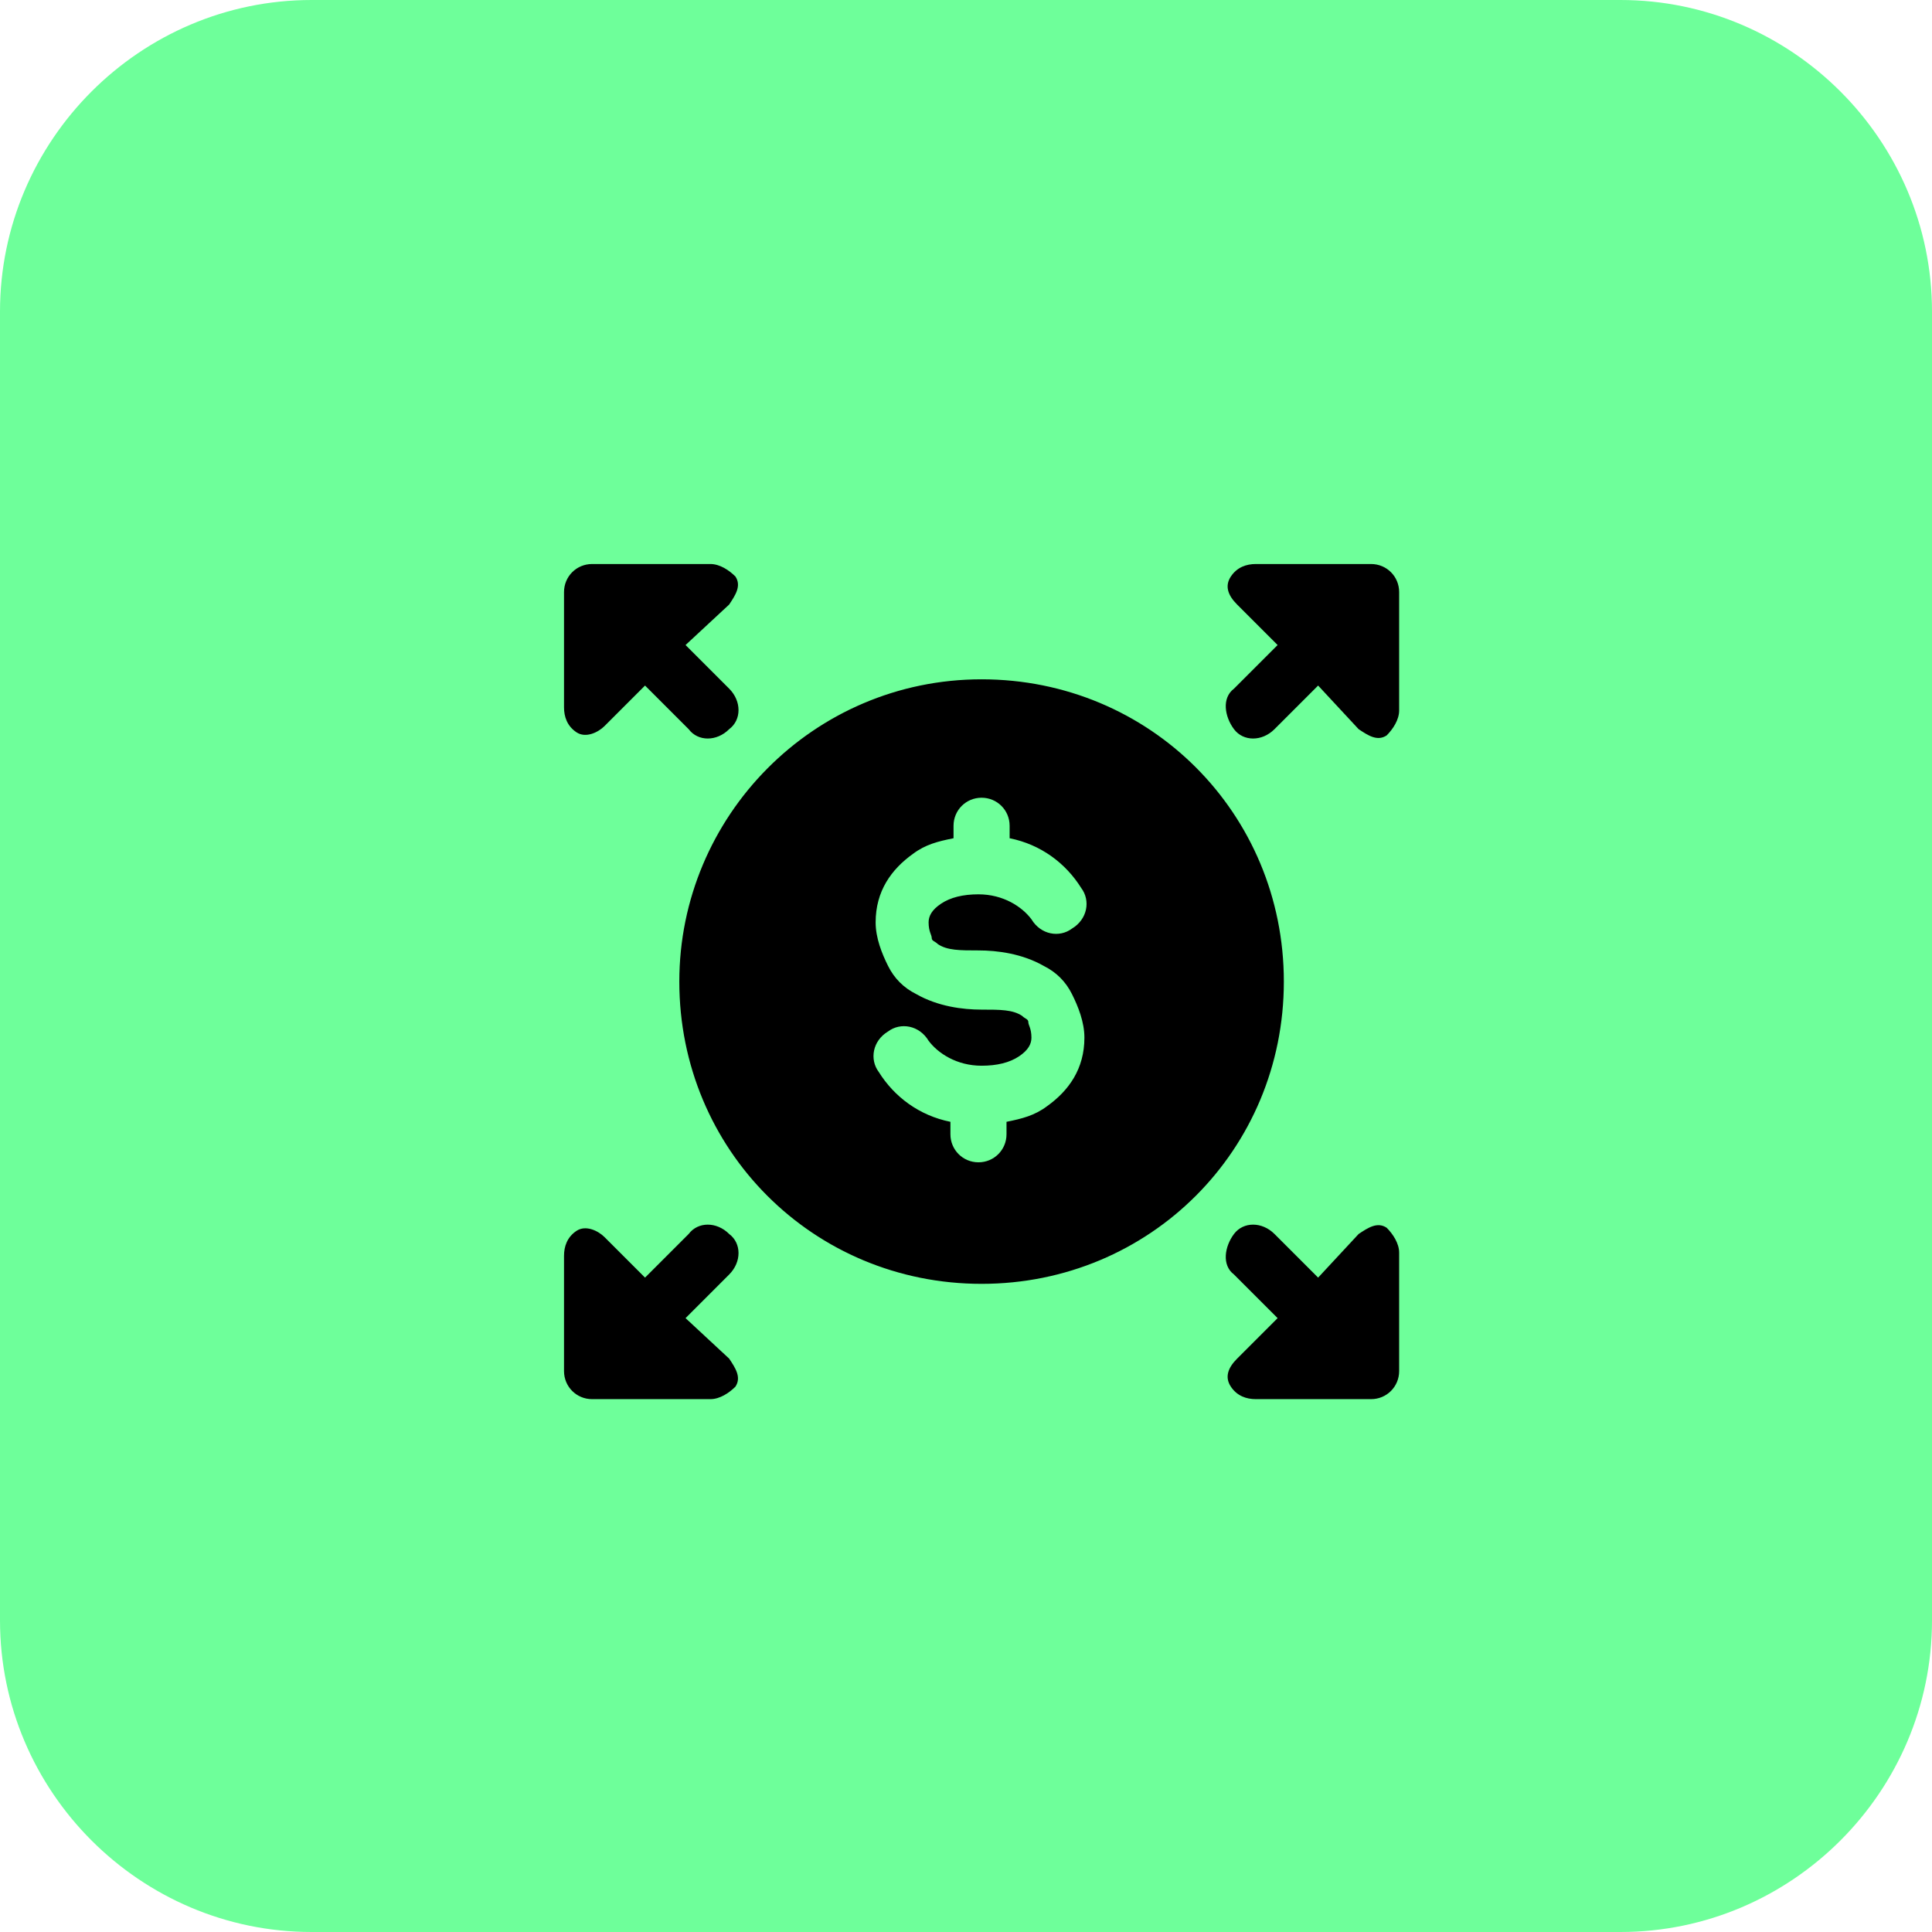
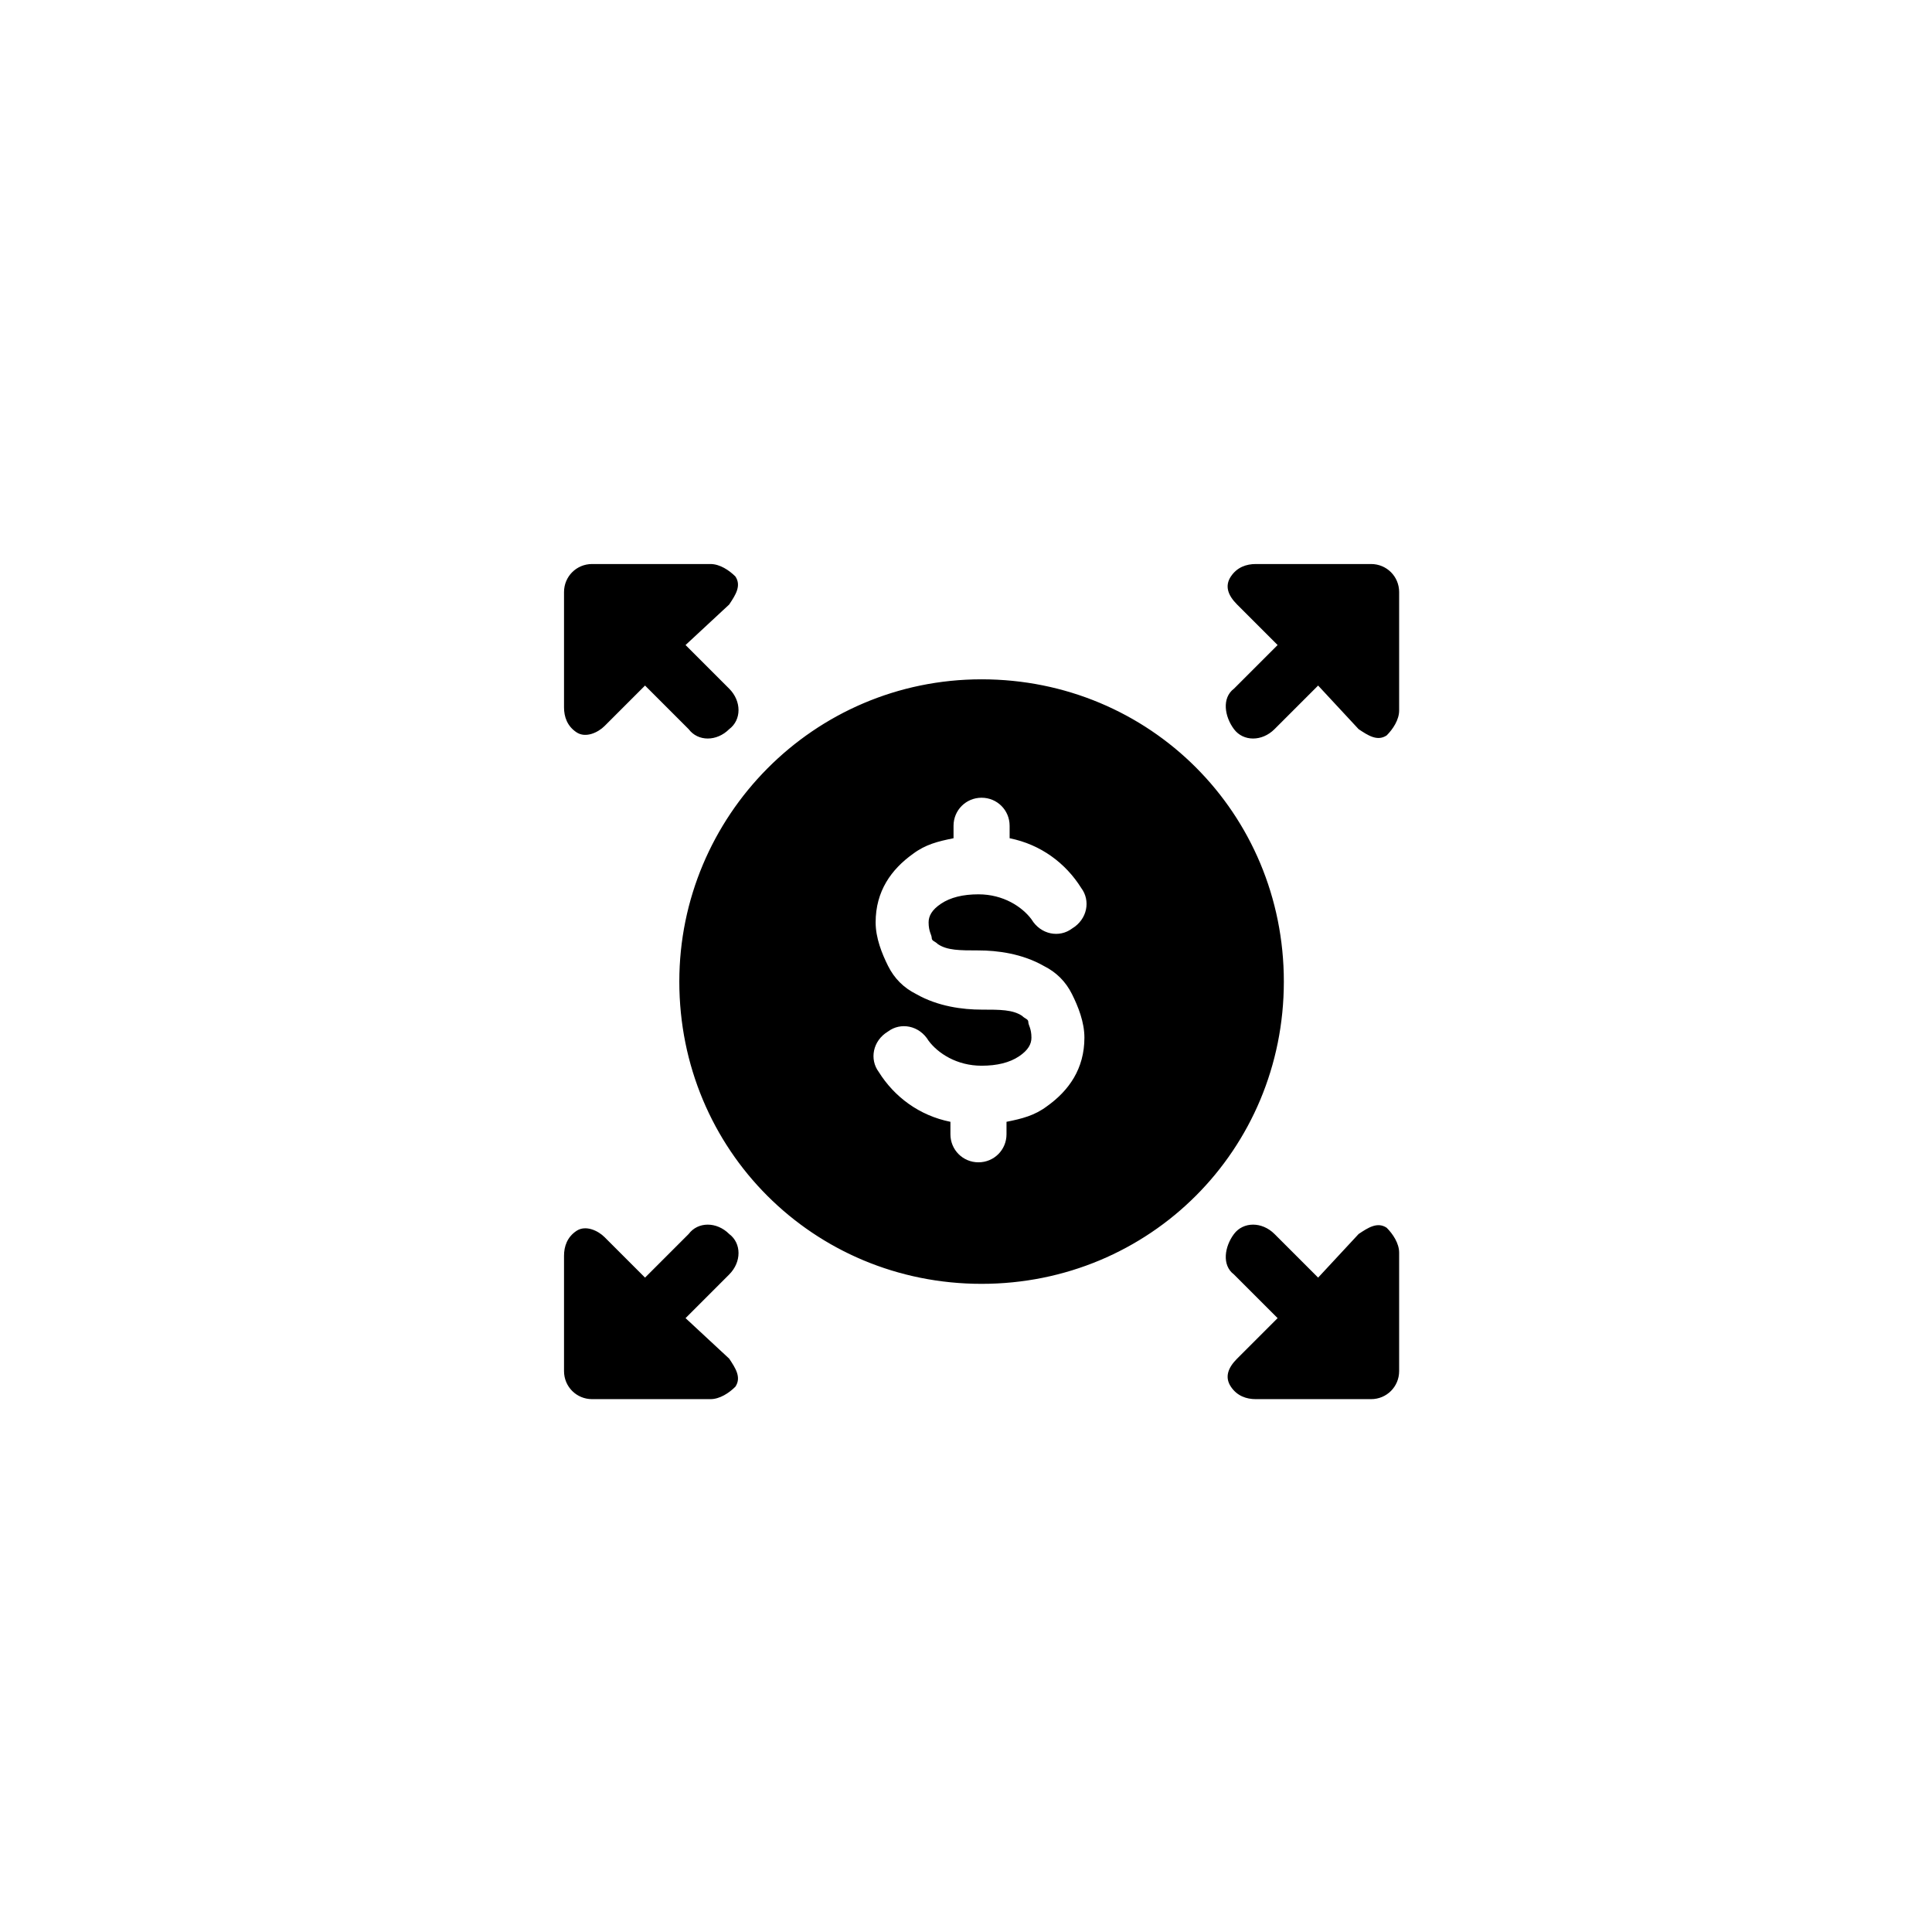
<svg xmlns="http://www.w3.org/2000/svg" version="1.1" id="katman_1" x="0px" y="0px" viewBox="0 0 62 62" style="enable-background:new 0 0 62 62;" xml:space="preserve">
  <style type="text/css">
	.st0{fill:#6EFF9A;}
	.st1{fill-rule:evenodd;clip-rule:evenodd;}
</style>
-   <path class="st0" d="M0,10C0,4.5,4.5,0,10,0h42c5.5,0,10,4.5,10,10v42c0,5.5-4.5,10-10,10H10C4.5,62,0,57.5,0,52V10z" />
  <path class="st1" d="M31.5,25.6c0.5,0,0.9,0.4,0.9,0.9v0.4c1,0.2,1.8,0.8,2.3,1.6c0.3,0.4,0.2,1-0.3,1.3c-0.4,0.3-1,0.2-1.3-0.3  c-0.3-0.4-0.9-0.8-1.7-0.8c-0.5,0-0.9,0.1-1.2,0.3c-0.3,0.2-0.4,0.4-0.4,0.6c0,0.3,0.1,0.4,0.1,0.5c0,0.1,0.1,0.1,0.2,0.2  c0.3,0.2,0.7,0.2,1.3,0.2c0.6,0,1.4,0.1,2.1,0.5c0.4,0.2,0.7,0.5,0.9,0.9c0.2,0.4,0.4,0.9,0.4,1.4c0,1-0.5,1.7-1.2,2.2  c-0.4,0.3-0.8,0.4-1.3,0.5v0.4c0,0.5-0.4,0.9-0.9,0.9c-0.5,0-0.9-0.4-0.9-0.9v-0.4c-1-0.2-1.8-0.8-2.3-1.6c-0.3-0.4-0.2-1,0.3-1.3  c0.4-0.3,1-0.2,1.3,0.3c0.3,0.4,0.9,0.8,1.7,0.8c0.5,0,0.9-0.1,1.2-0.3c0.3-0.2,0.4-0.4,0.4-0.6c0-0.3-0.1-0.4-0.1-0.5  c0-0.1-0.1-0.1-0.2-0.2c-0.3-0.2-0.7-0.2-1.3-0.2c-0.6,0-1.4-0.1-2.1-0.5c-0.4-0.2-0.7-0.5-0.9-0.9c-0.2-0.4-0.4-0.9-0.4-1.4  c0-1,0.5-1.7,1.2-2.2c0.4-0.3,0.8-0.4,1.3-0.5v-0.4C30.6,26,31,25.6,31.5,25.6z M21.8,31.5c0-5.3,4.3-9.7,9.7-9.7  c5.4,0,9.7,4.3,9.7,9.7c0,5.4-4.3,9.7-9.7,9.7C26.1,41.2,21.8,36.9,21.8,31.5z M39.5,44.5c0.2,0.3,0.5,0.4,0.8,0.4H44  c0.5,0,0.9-0.4,0.9-0.9v-3.8c0-0.3-0.2-0.6-0.4-0.8c-0.3-0.2-0.6,0-0.9,0.2L42.3,41l-1.4-1.4c-0.4-0.4-1-0.4-1.3,0s-0.4,1,0,1.3  l1.4,1.4l-1.3,1.3C39.4,43.9,39.3,44.2,39.5,44.5z M18.1,44c0,0.5,0.4,0.9,0.9,0.9h3.8c0.3,0,0.6-0.2,0.8-0.4c0.2-0.3,0-0.6-0.2-0.9  L22,42.3l1.4-1.4c0.4-0.4,0.4-1,0-1.3c-0.4-0.4-1-0.4-1.3,0L20.7,41l-1.3-1.3c-0.2-0.2-0.6-0.4-0.9-0.2c-0.3,0.2-0.4,0.5-0.4,0.8V44  z M39.5,18.5c0.2-0.3,0.5-0.4,0.8-0.4H44c0.5,0,0.9,0.4,0.9,0.9v3.8c0,0.3-0.2,0.6-0.4,0.8c-0.3,0.2-0.6,0-0.9-0.2L42.3,22l-1.4,1.4  c-0.4,0.4-1,0.4-1.3,0s-0.4-1,0-1.3l1.4-1.4l-1.3-1.3C39.4,19.1,39.3,18.8,39.5,18.5z M18.1,19c0-0.5,0.4-0.9,0.9-0.9h3.8  c0.3,0,0.6,0.2,0.8,0.4c0.2,0.3,0,0.6-0.2,0.9L22,20.7l1.4,1.4c0.4,0.4,0.4,1,0,1.3c-0.4,0.4-1,0.4-1.3,0L20.7,22l-1.3,1.3  c-0.2,0.2-0.6,0.4-0.9,0.2c-0.3-0.2-0.4-0.5-0.4-0.8V19z" />
</svg>